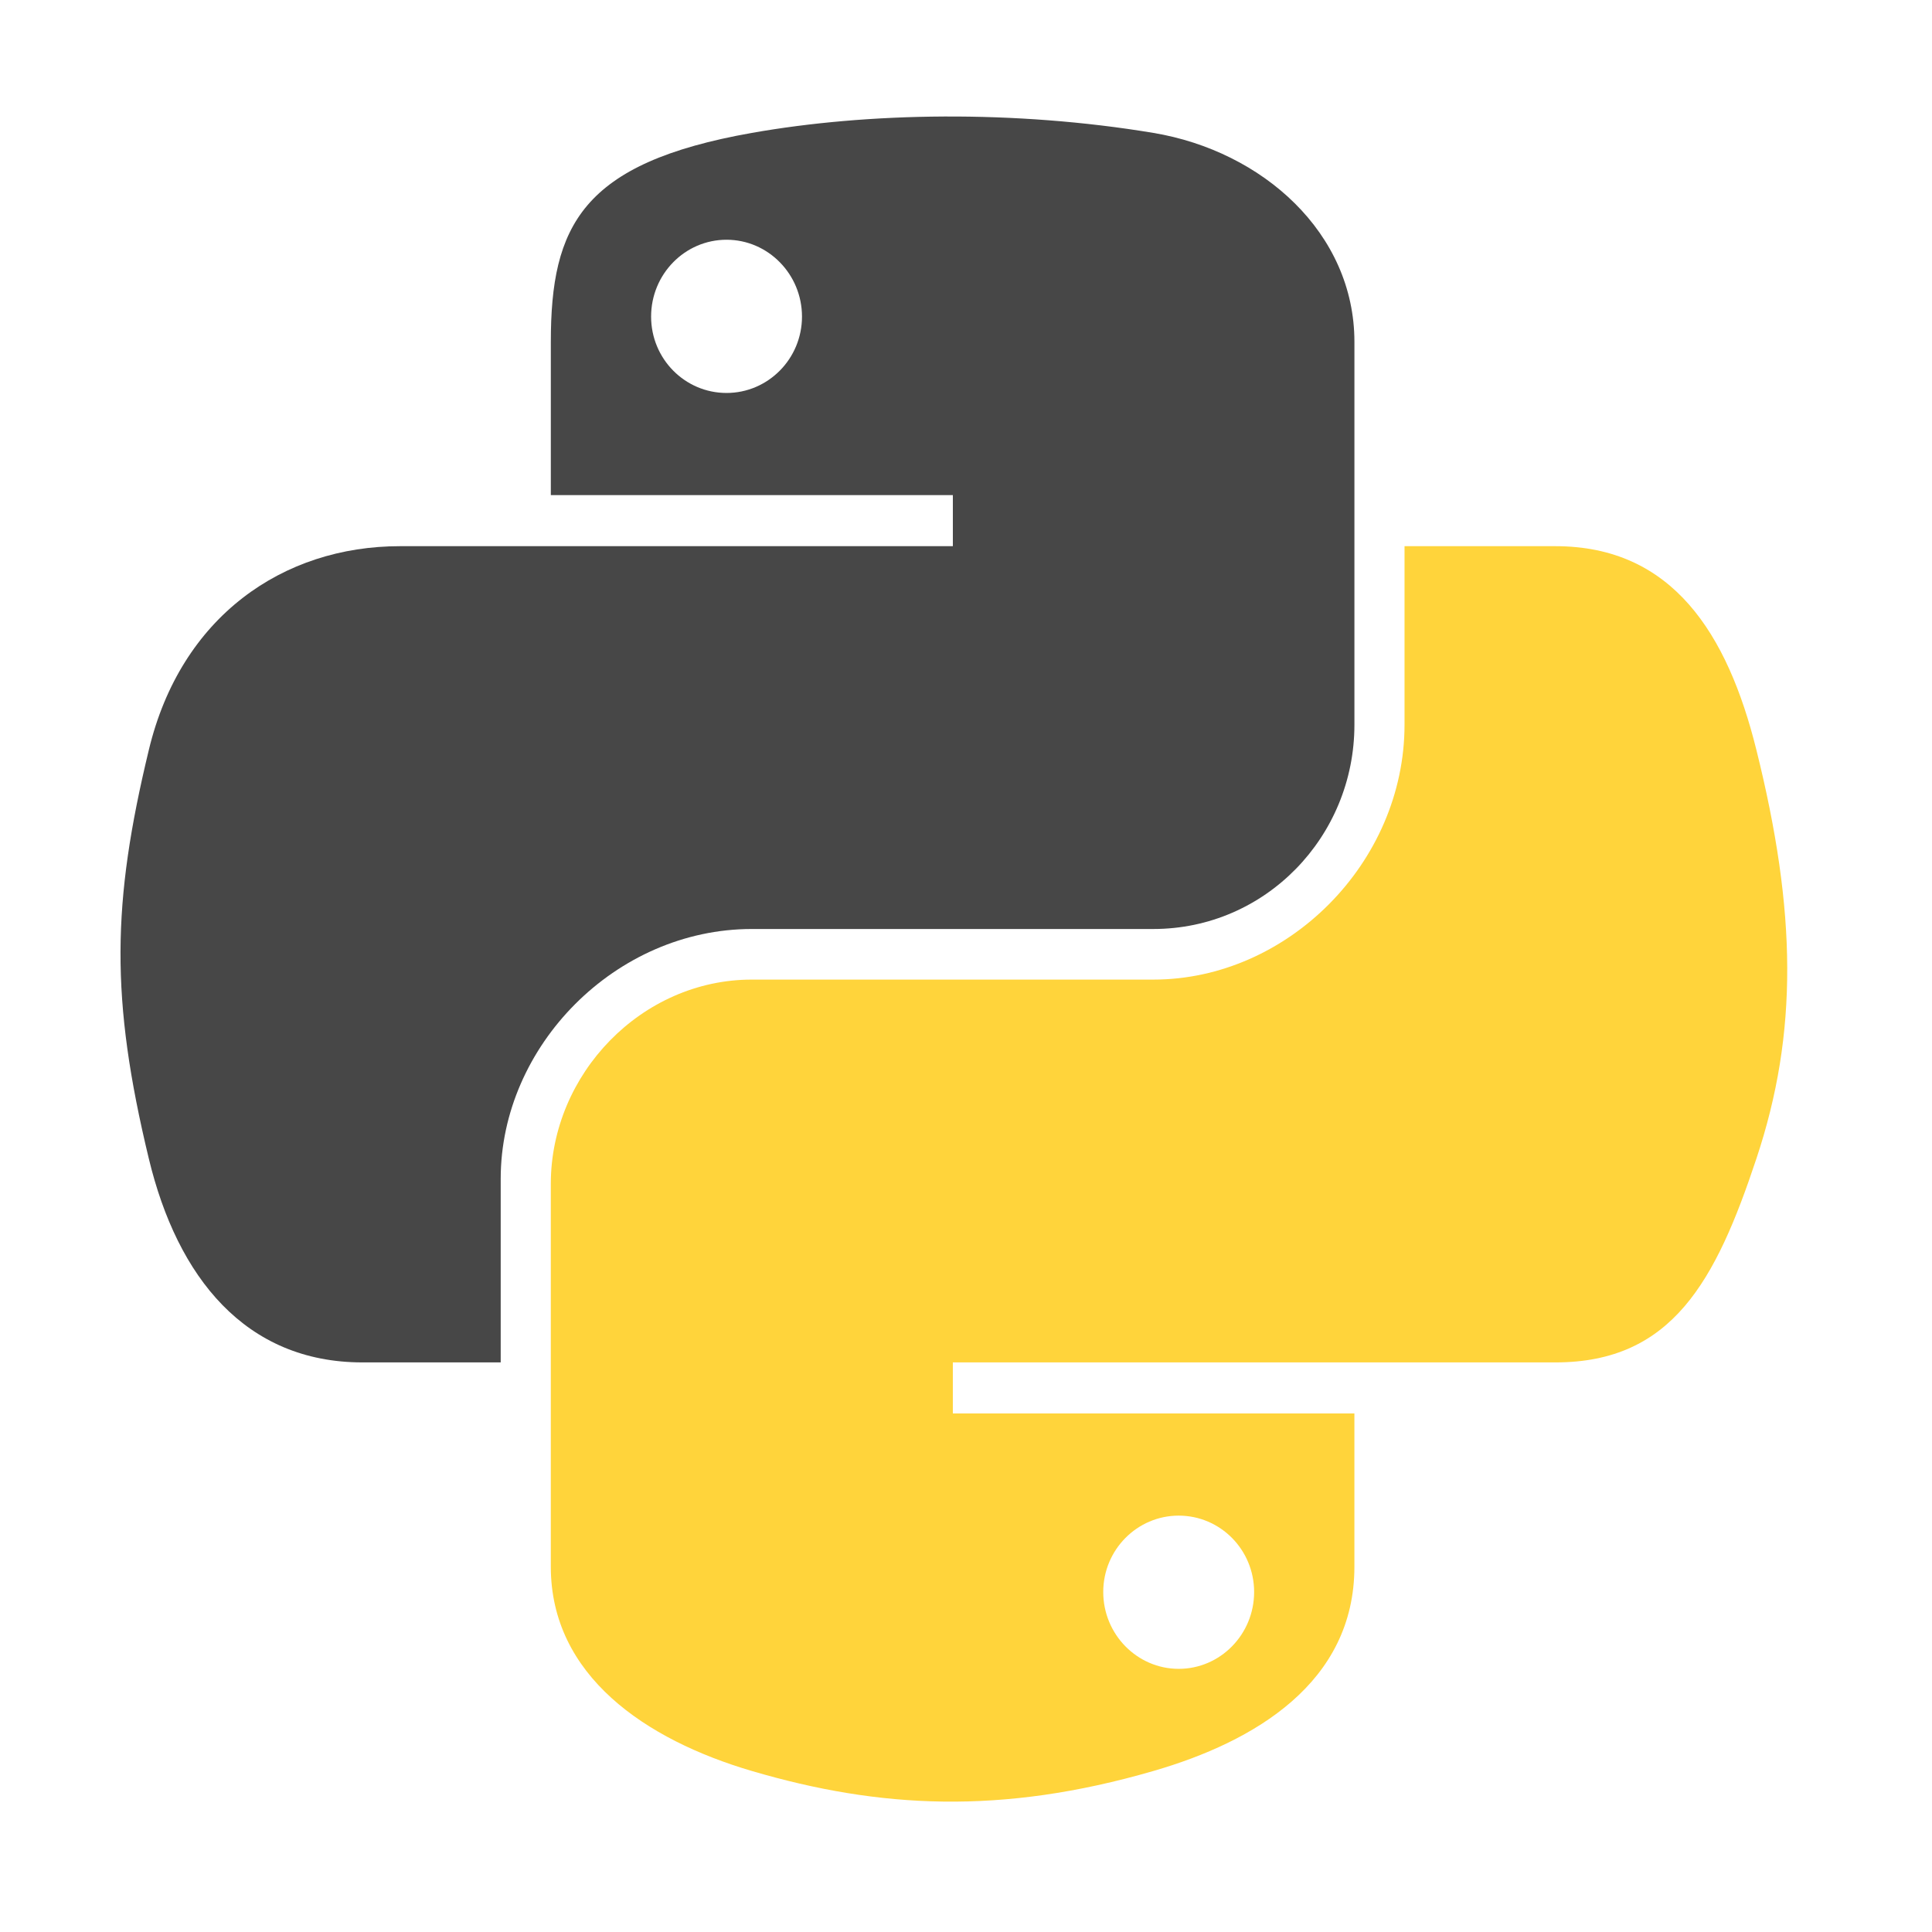
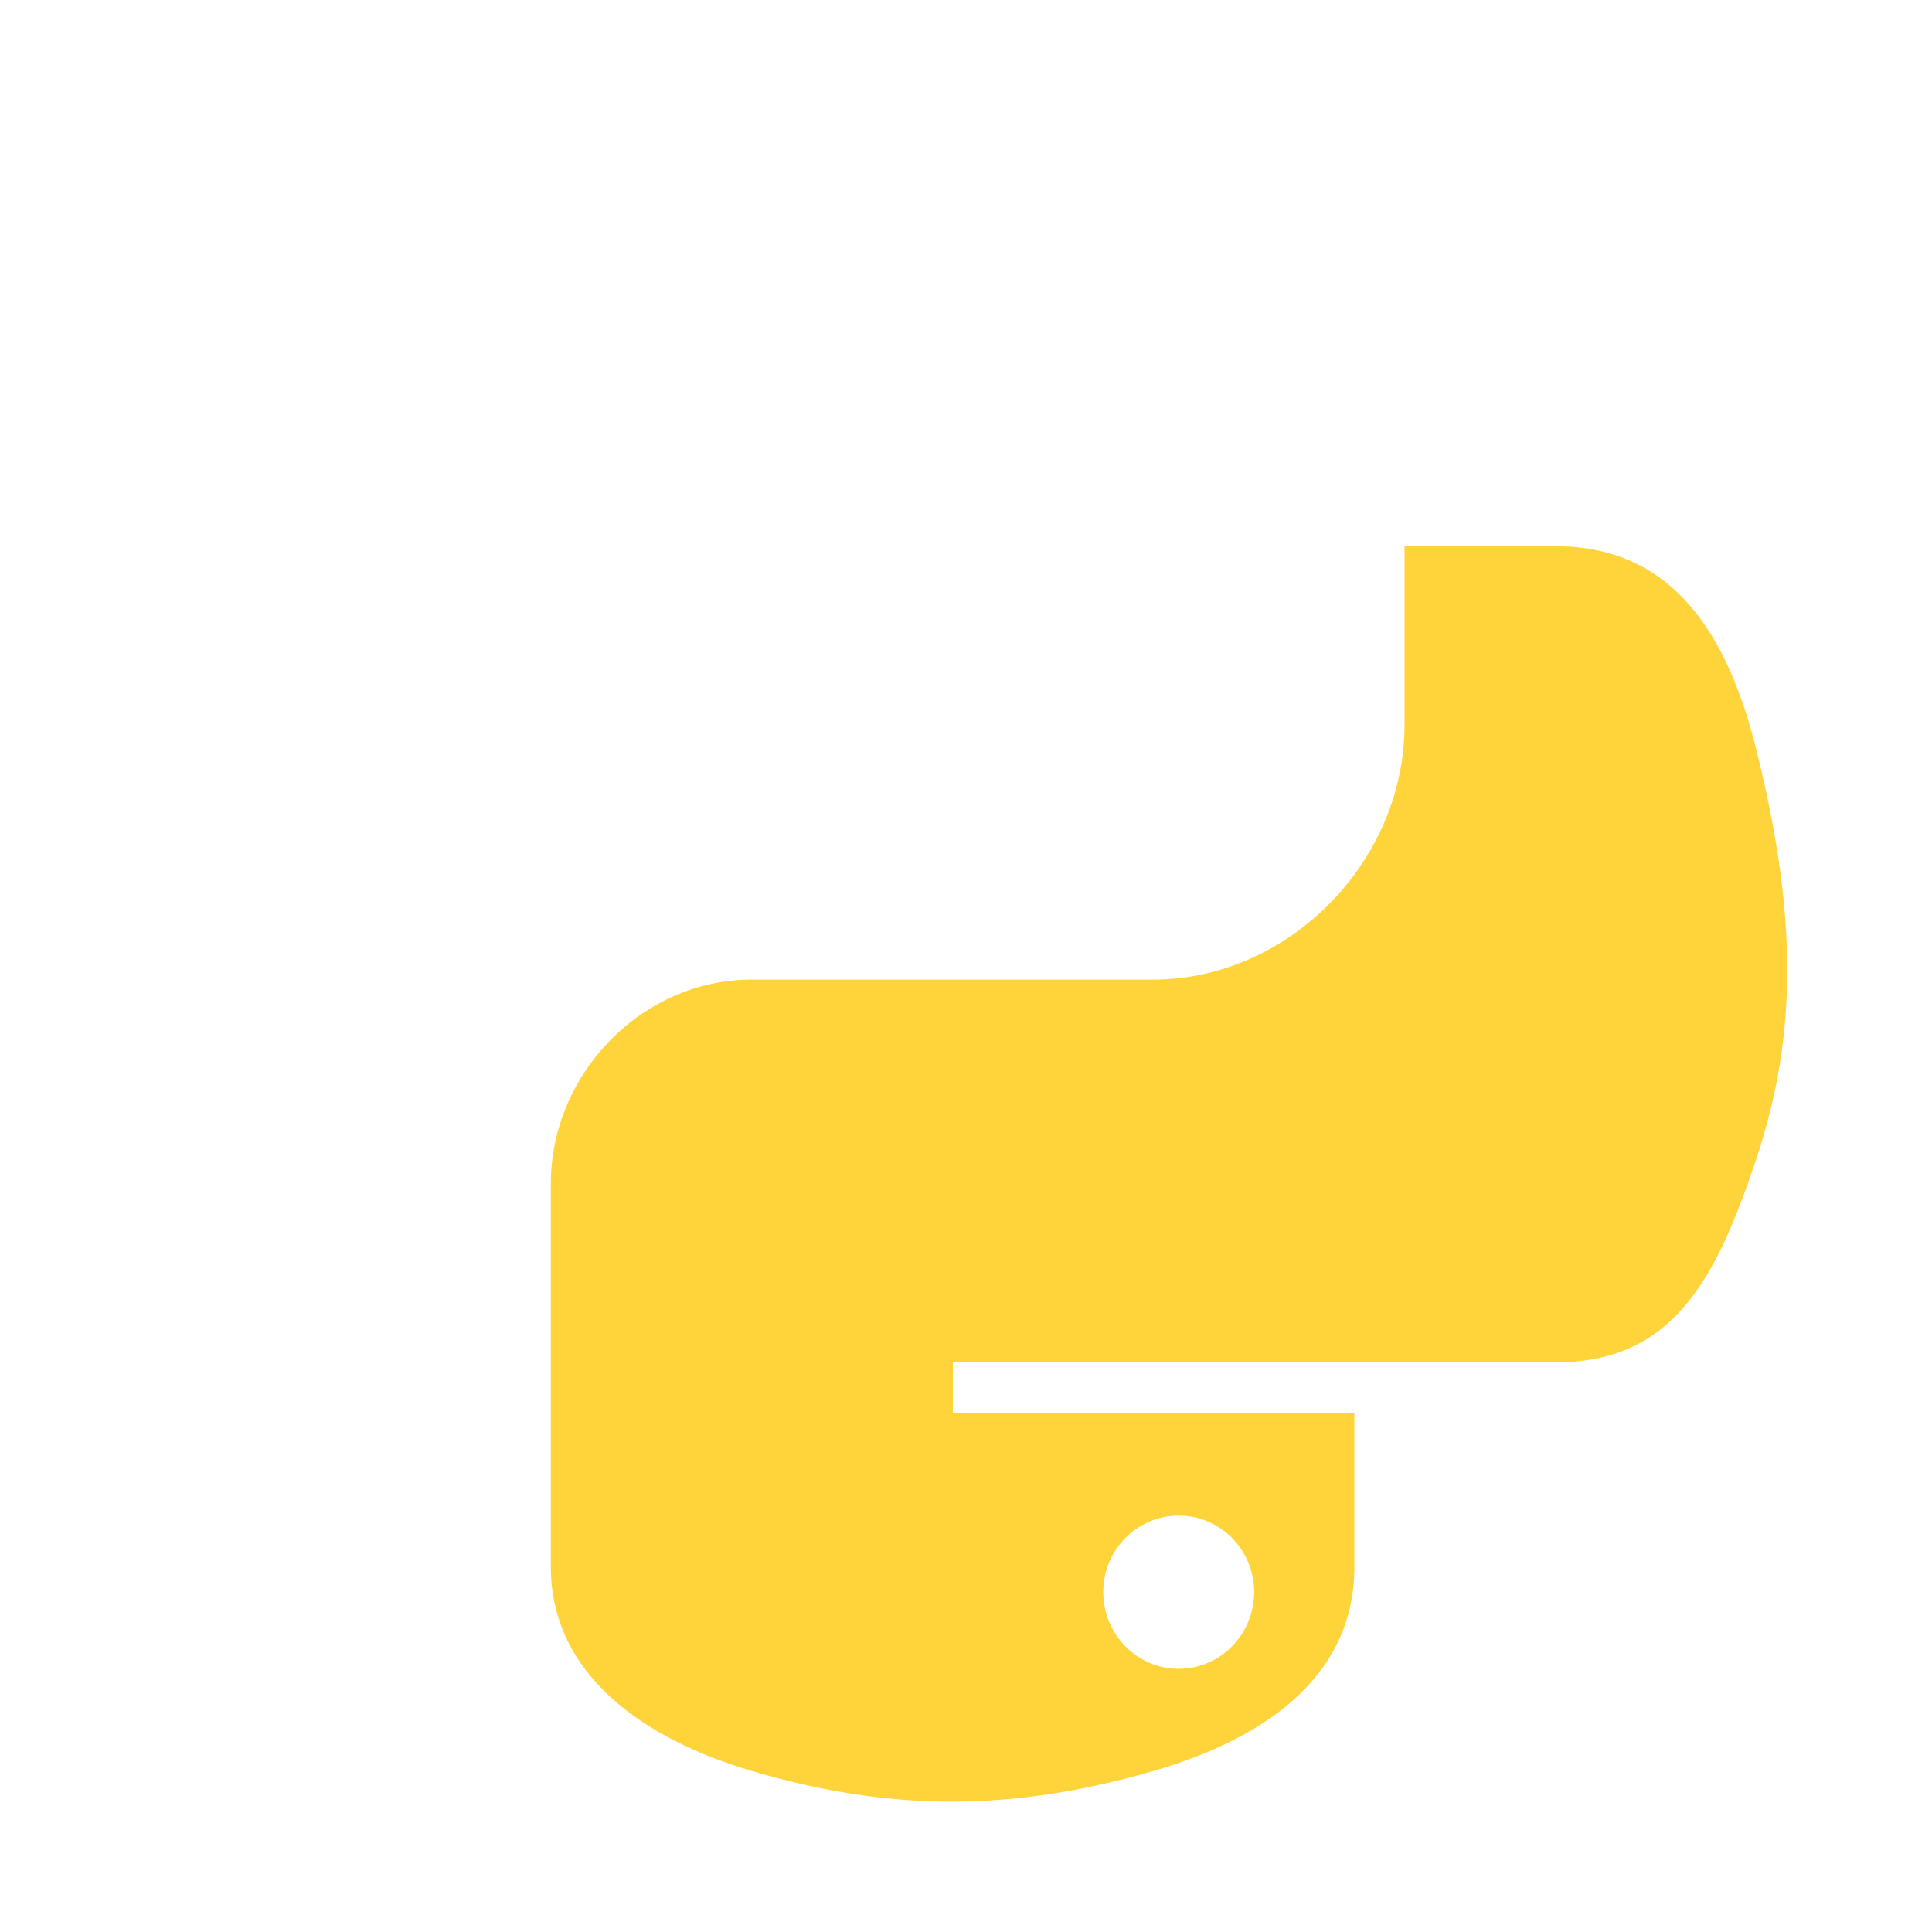
<svg xmlns="http://www.w3.org/2000/svg" width="111" height="111" viewBox="0 0 111 111" fill="none">
  <g style="mix-blend-mode:luminosity">
-     <path d="M54.233 6.694C50.285 6.713 46.514 7.049 43.196 7.636C33.422 9.363 31.647 12.977 31.647 19.643V28.446H54.745V31.38H31.647H22.979C16.266 31.38 10.388 35.415 8.55 43.09C6.429 51.888 6.335 57.378 8.55 66.565C10.192 73.403 14.113 78.275 20.826 78.275H28.767V67.722C28.767 60.099 35.363 53.374 43.196 53.374H66.267C72.689 53.374 77.816 48.086 77.816 41.637V19.643C77.816 13.383 72.535 8.681 66.267 7.636C62.299 6.976 58.182 6.676 54.233 6.694ZM41.742 13.774C44.128 13.774 46.077 15.754 46.077 18.189C46.077 20.615 44.128 22.577 41.742 22.577C39.348 22.577 37.408 20.615 37.408 18.189C37.408 15.754 39.348 13.774 41.742 13.774Z" fill="#474747" />
    <path d="M80.695 31.38V41.636C80.695 49.588 73.954 56.281 66.266 56.281H43.195C36.876 56.281 31.646 61.69 31.646 68.018V90.012C31.646 96.272 37.09 99.954 43.195 101.749C50.507 103.899 57.518 104.288 66.266 101.749C72.081 100.066 77.815 96.677 77.815 90.012V81.209H54.744V78.275H77.815H89.363C96.076 78.275 98.578 73.593 100.912 66.565C103.324 59.329 103.221 52.372 100.912 43.09C99.253 36.407 96.085 31.38 89.363 31.38H80.695ZM67.72 87.078C70.114 87.078 72.054 89.04 72.054 91.466C72.054 93.9 70.114 95.881 67.72 95.881C65.334 95.881 63.385 93.9 63.385 91.466C63.385 89.04 65.334 87.078 67.72 87.078Z" fill="#FFD43B" />
  </g>
</svg>